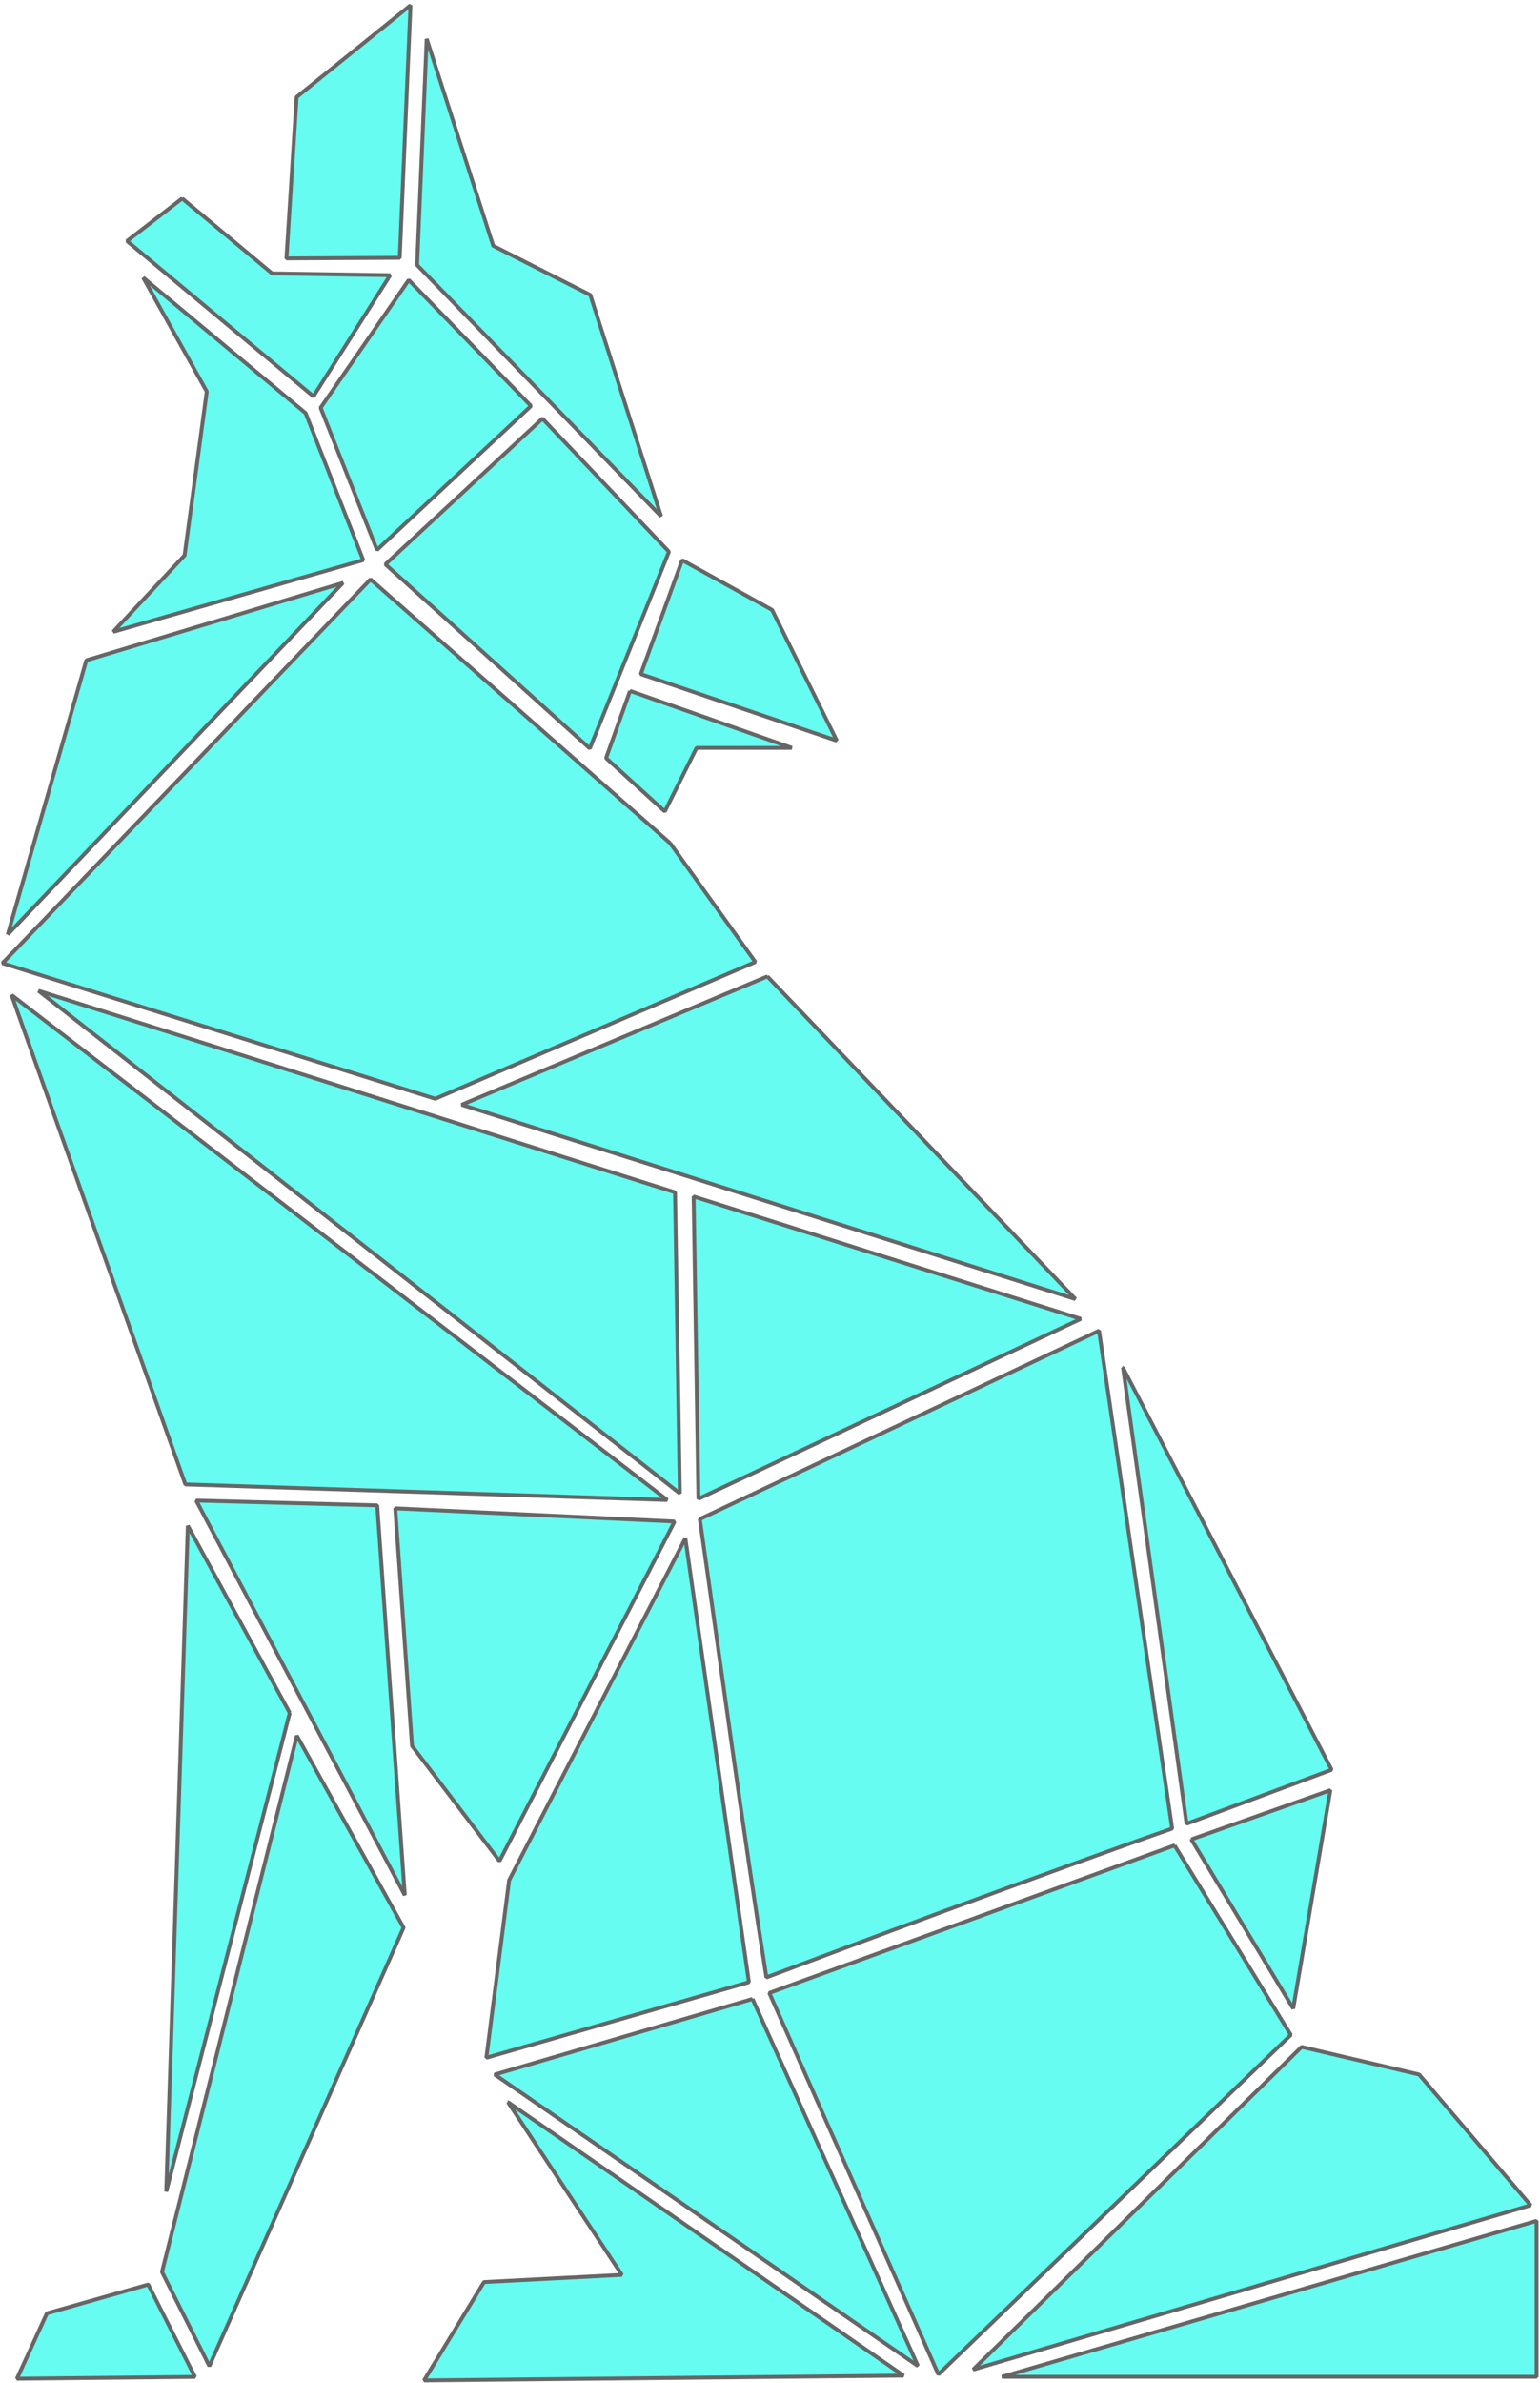
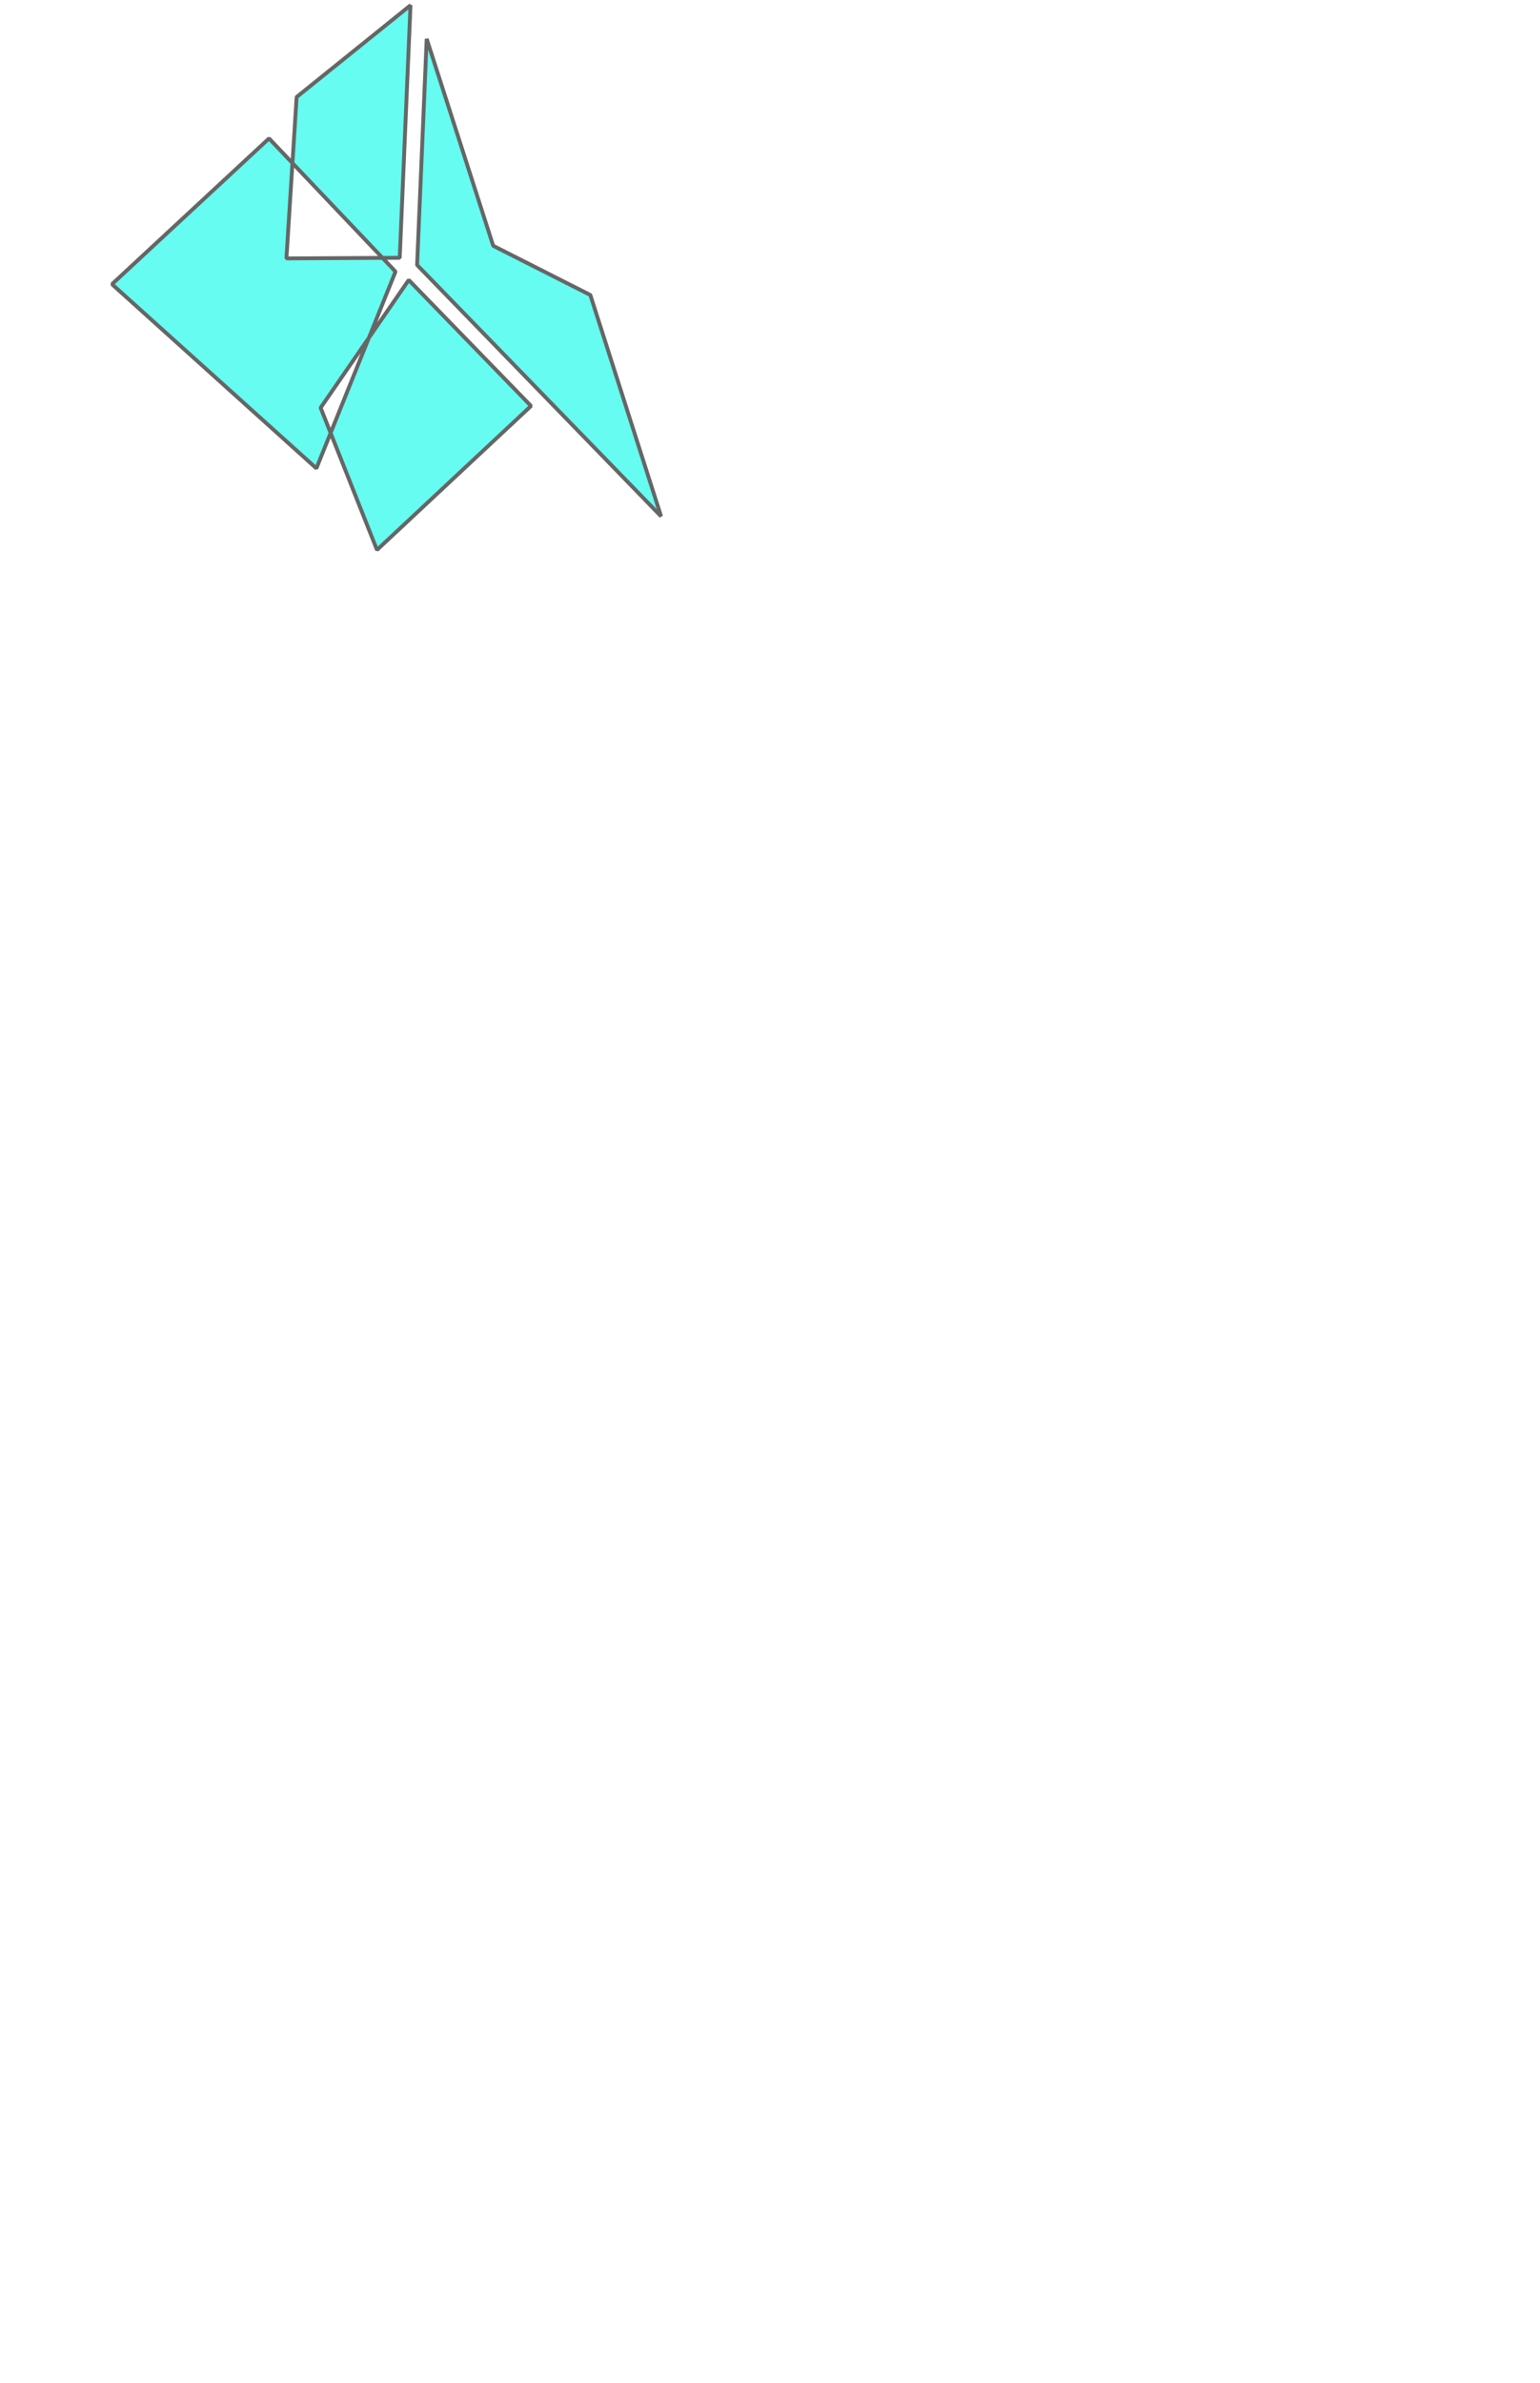
<svg xmlns="http://www.w3.org/2000/svg" width="399" height="617" fill="none" viewBox="0 0 399 617">
-   <path fill="#66FCF1" fill-rule="evenodd" stroke="#666" stroke-linejoin="bevel" stroke-miterlimit="22.926" d="m110.552 10.064 17.239 53.58 25.161 12.737 18.328 57.309-63.213-65.075 2.485-58.551Zm-4.195-8.697-2.793 65.383-29.353.156 2.64-41.778 29.506-23.761Zm-.455 71.135 31.682 32.614-39.911 37.273-14.6-36.807 22.829-33.08Zm70.841 72.532 23.3 12.889 16.771 33.858-50.787-17.239 10.716-29.508Zm-36.198-36.655 32.769 34.478-20.499 50.941-52.96-47.68 40.69-37.739Z" clip-rule="evenodd" />
-   <path fill="#66FCF1" fill-rule="evenodd" stroke="#666" stroke-linejoin="bevel" stroke-miterlimit="22.926" d="m47.195 51.382 23.296 19.412 30.595.467-19.88 31.371-48.299-40.224 14.288-11.026Zm31.997 55.599 14.912 38.049-64.763 18.56 18.48-19.803 5.746-42.397-16.463-29.509 42.088 35.1Zm94.456 111.358 22.054 30.751-82.932 35.409L.64 249.401l95.357-99.395 77.651 68.333ZM163.24 178.89l41.931 14.754h-24.692l-8.232 16.463-15.22-13.823 6.213-17.394Zm-74.403-27.957L2.02 241.942l20.344-70.974 66.473-20.035Zm109.974 101.882 79.826 83.553-159.031-50.319 79.205-33.234Zm-19.097 56.992 100.326 31.682-99.083 46.592-1.243-78.274Zm-4.818-1.085 1.243 77.963L9.964 256.54l164.932 52.182Zm-171.909-51.1 169.901 130.765-124.864-4.038L2.987 257.622Zm287.984 96.558 54.044 104.054-37.583 13.977-16.461-118.031Zm-6.221-9.622 18.949 128.898s-35.14 12.241-105.129 38.539c-6.323-39.734-11.528-78.844-17.252-118.672l103.432-48.765Zm23.914 131.701 36.03-12.736-9.628 56.531-26.402-43.795Zm-4.353 1.558 30.128 49.076-91.318 87.902-43.796-98.773 104.986-38.205Zm-126.739-79.509 16.461 114.925-68.023 19.569 5.902-45.97 45.66-88.524Zm190.105 138.831 28.886 33.856-144.431 42.554 85.106-83.554 30.439 7.144Zm30.439 37.894v40.379h-138.53l138.53-40.379Zm-203.147-57.455 42.865 95.044-109.646-75.476 66.781-19.568Zm-63.361 26.71 102.501 70.819-124.243 1.242 15.531-25.47 35.719-1.863-29.508-44.728Zm-29.206-153.743 72.371 3.416-45.348 87.902-22.674-29.818-4.349-61.5Zm-51.565-2.015 46.902 1.242 7.143 100.948-54.045-102.19Zm53.724 110.585-25.16 56.764-25.16 56.765-12.268-24.383 34.944-138.843 27.644 49.697ZM75.063 443.51 43.07 567.442l5.591-172.387 26.401 48.455ZM38.4 591.522l12.113 23.917-46.125.467 7.765-16.929 26.246-7.455Z" clip-rule="evenodd" />
+   <path fill="#66FCF1" fill-rule="evenodd" stroke="#666" stroke-linejoin="bevel" stroke-miterlimit="22.926" d="m110.552 10.064 17.239 53.58 25.161 12.737 18.328 57.309-63.213-65.075 2.485-58.551Zm-4.195-8.697-2.793 65.383-29.353.156 2.64-41.778 29.506-23.761Zm-.455 71.135 31.682 32.614-39.911 37.273-14.6-36.807 22.829-33.08ZZm-36.198-36.655 32.769 34.478-20.499 50.941-52.96-47.68 40.69-37.739Z" clip-rule="evenodd" />
</svg>